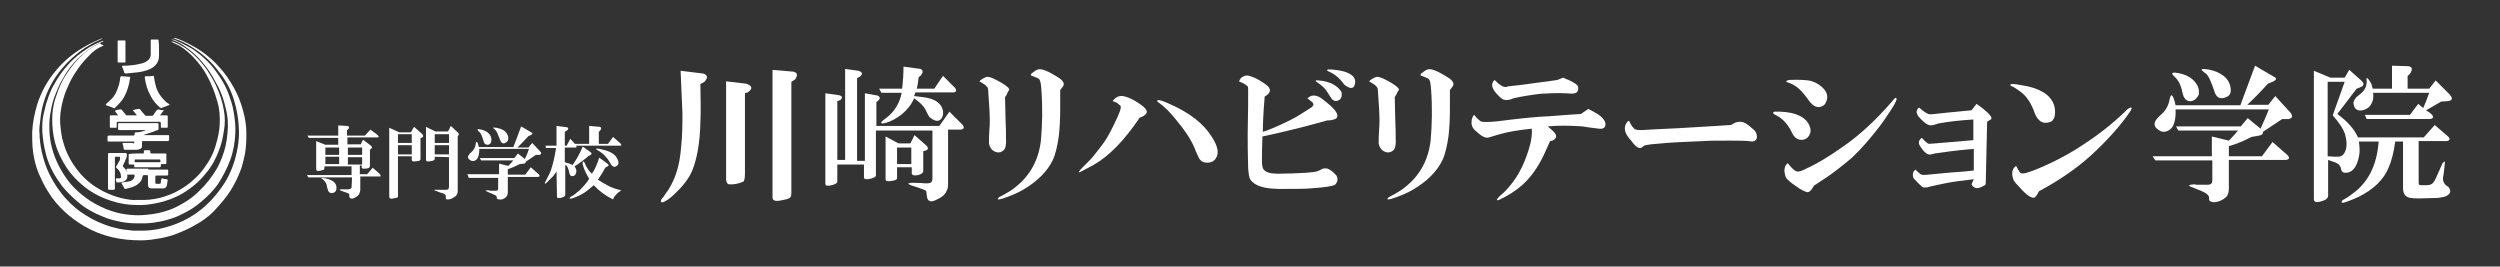
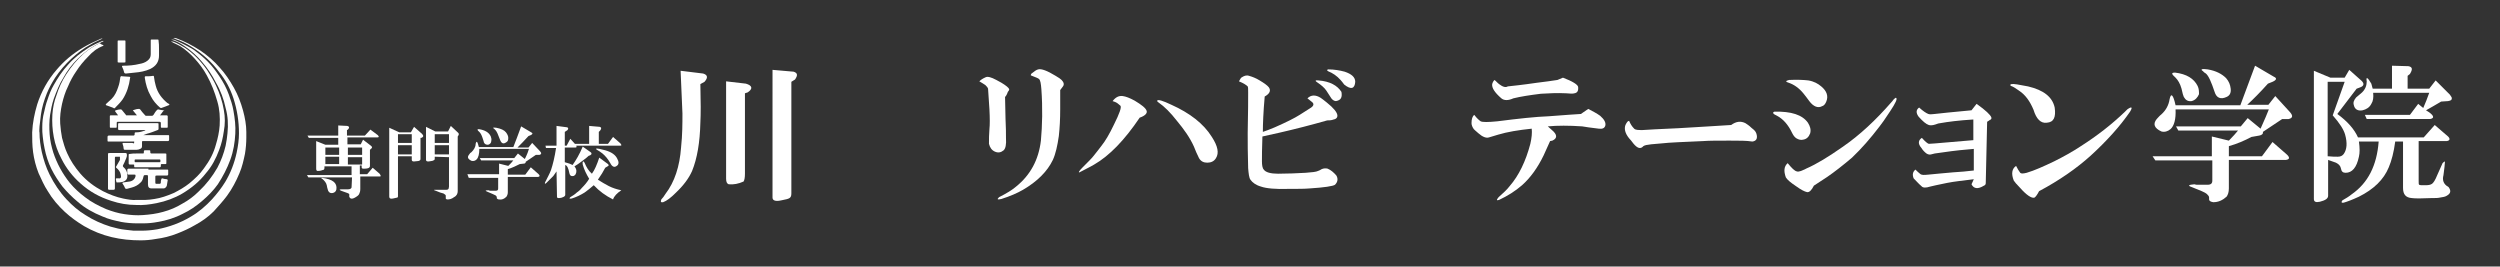
<svg xmlns="http://www.w3.org/2000/svg" version="1.1" id="レイヤー_1" x="0px" y="0px" viewBox="0 0 544 58" style="enable-background:new 0 0 544 58;" xml:space="preserve">
  <rect x="0" y="0" width="544" height="58" fill="#333333" stroke="none" />
  <style type="text/css">
	.st0{fill:#FFFFFF;}
</style>
  <g id="レイヤー_2_00000006697097111357889550000014118860615584324757_">
    <g>
      <path class="st0" d="M76.6,38.6h-9.5l-0.3-0.5h9.7v-1.9h-5.9v0.3c0,0.3-0.1,0.5-0.4,0.5c-0.5,0.2-0.9,0.2-1.1,0.2    c-0.2,0-0.3-0.2-0.3-0.5v-6l2,0.8h2.8v-1.5h-6.4l-0.3-0.5h6.7v-2.2l2,0.1c0.4,0.1,0.5,0.4,0.1,0.8l-0.2,0.1v1.2h3.9l1.2-1.3    l1.6,1.2c0.3,0.3,0.3,0.5-0.1,0.5h-6.5v1.5h2.9l0.5-1l1.7,1.3c0.4,0.3,0.3,0.5-0.1,0.8l-0.1,0.1v3.5c0,0.2-0.1,0.4-0.4,0.5    c-0.3,0.1-0.6,0.1-1,0.1c-0.3,0-0.4-0.1-0.4-0.3v-0.4h-0.4v1.9h1.6l1.2-1.4l1.5,1.3c0.3,0.4,0.3,0.6,0.1,0.6c0,0-0.1,0-0.2,0h-4.1    v2.7c0,0.5-0.1,0.8-0.2,1c-0.1,0.3-0.3,0.5-0.8,0.8c-0.8,0.5-1.2,0.4-1.4-0.1c0-0.1,0-0.3,0-0.5c0-0.1-0.1-0.2-0.4-0.3l-1.4-0.5    c-0.4-0.2-0.4-0.3,0.1-0.3h1.3c0.5,0,0.8-0.1,0.9-0.4L76.6,38.6L76.6,38.6z M70.1,38.7c2.3,0.3,3.3,1.1,3.1,2.5    c-0.1,0.5-0.4,0.7-0.8,0.8c-0.5,0.1-0.8-0.1-1-0.5c0-0.1-0.2-0.5-0.3-1.2c-0.1-0.5-0.5-1-1-1.4C69.8,38.8,69.9,38.7,70.1,38.7z     M70.8,32.1v1.6h3v-1.6H70.8z M70.8,35.7h3v-1.6h-3V35.7z M75.7,33.7h3.1v-1.6h-3.1V33.7z M75.7,34.2v1.6h3.1v-1.6H75.7z" />
      <path class="st0" d="M86.6,34.1v8.6c0,0.2-0.1,0.3-0.2,0.3c-0.1,0-0.4,0.1-0.9,0.2c-0.5,0.1-0.8,0-0.8-0.4v-15l2.2,1h2.5l0.7-1.2    l1.7,1.5c0.4,0.4,0.4,0.7-0.1,0.9L91.5,30v4.6c0,0.2-0.1,0.3-0.3,0.4c-0.1,0-0.4,0.1-0.8,0.1c-0.5,0.1-0.8,0-0.8-0.3v-0.8H86.6z     M86.6,31.1h3v-1.9h-3V31.1z M86.6,33.6h3v-2h-3V33.6z M94.6,34.1v0.5c0,0.2-0.2,0.3-0.5,0.4l-0.6,0.1c-0.5,0.1-0.8,0-0.8-0.3    v-7.2l2,1h2.8l0.6-1.2l1.6,1.5c0.2,0.2,0.2,0.4-0.1,0.8L99.6,30v11.6c0,0.5-0.2,1-0.8,1.3c-0.5,0.4-1,0.5-1.4,0.5    c-0.2,0-0.4-0.1-0.4-0.2c0-0.2,0-0.4,0-0.6c0-0.2-0.2-0.3-0.5-0.5C96.3,42,96,42,95.8,41.9c-0.8-0.3-1.2-0.5-1.3-0.5    c-0.1-0.1,0-0.1,0.1-0.1c0,0,0.1,0,0.3,0c0.5,0,1.3,0,2.2,0c0.3,0,0.4-0.1,0.5-0.2c0-0.1,0.1-0.3,0.1-0.5v-6.4L94.6,34.1    L94.6,34.1z M94.6,31.1h3.1v-1.9h-3.1C94.6,29.2,94.6,31.1,94.6,31.1z M94.6,31.6v2h3.1v-2H94.6z" />
      <path class="st0" d="M101.7,37.9h6.9v-2.3l2,0.5c0.5-0.5,0.8-0.8,1.1-1.2h-7l-0.3-0.5h7.5l0.8-1l1.5,1.2c0.5-1,0.8-1.8,0.9-2.2    h-10.8c0,1.1-0.2,1.9-0.6,2.3c-0.3,0.3-0.7,0.4-1.1,0.3c-0.8-0.4-1-0.8-0.5-1.4c0.1-0.2,0.3-0.4,0.5-0.5c0.5-0.5,0.9-1.1,0.9-1.8    c0.2-0.8,0.4-0.5,0.7,0.7h7.5c0.5-1.3,1.1-2.8,1.7-4.5l2.2,1.3c0.4,0.2,0.3,0.4-0.1,0.6l-0.5,0.2c-0.9,1-1.7,1.8-2.4,2.5h2.4    l0.8-1l1.7,1.8c0.4,0.4,0.3,0.7-0.1,0.8h-0.8l-2.2,1.5c0,0.2-0.1,0.4-0.4,0.4l-0.9,0.1c-0.8,0.4-1.6,0.8-2.6,1.1v1.2h3.8l1.2-1.6    l1.7,1.5c0.3,0.3,0.3,0.5-0.1,0.6h-6.6v3.3c0,0.4-0.1,0.7-0.3,1c-0.5,0.5-1,0.7-1.6,0.6c-0.3,0-0.5-0.2-0.5-0.3v-0.2    c0-0.1-0.1-0.3-0.3-0.4s-0.8-0.4-1.8-0.8c-0.5-0.2-0.4-0.3,0.3-0.3c0.1,0,0.2,0.1,0.3,0.1c0.1,0,0.2,0,0.1,0h1.2    c0.4,0,0.5-0.2,0.5-0.5v-2.3H102L101.7,37.9z M106.2,31.5c-0.4,0-0.7-0.1-0.9-0.5c0-0.1-0.1-0.4-0.3-1c-0.2-0.6-0.4-1-0.7-1.3    c-0.5-0.4-0.5-0.6-0.1-0.6c1.3,0.2,2.2,0.7,2.6,1.6c0.1,0.3,0.2,0.6,0.1,1C106.9,31.1,106.6,31.4,106.2,31.5z M108.8,30.4    c-0.4-1.1-0.7-1.8-1-2.1c-0.1-0.1-0.2-0.2-0.3-0.3c-0.4-0.2-0.2-0.3,0.5-0.2c1,0.2,1.7,0.5,2.1,1c0.3,0.4,0.5,0.8,0.5,1.2    c0,0.5-0.1,0.8-0.5,1C109.5,31.4,109.1,31.2,108.8,30.4z" />
      <path class="st0" d="M121.1,37.3c-0.2,0.3-0.4,0.6-0.7,1c-0.2,0.2-0.6,0.6-1.2,1.2l-0.3,0.3c-0.3,0.3-0.4,0.2-0.3-0.1    c0.5-1,1-1.9,1.3-2.7c0.4-1.2,0.8-2.8,1.1-4.8h-2.2l-0.1-0.5h2.4v-4.3l2.3,0.3c0.3,0.1,0.3,0.3,0.1,0.6l-0.6,0.4v3h0.4l0.8-1.5    l1,1.1h3.1v-3.9l2.3,0.2c0.4,0.1,0.4,0.4,0.1,0.8l-0.3,0.3v2.6h2l1.1-1.5l1.6,1.4c0.3,0.4,0.3,0.5-0.1,0.5h-9.5    c0.1,0.3,0.1,0.4-0.2,0.4h-2.3v3.2c0.8,0.2,1.3,0.4,1.7,0.6c0.7-1,1.5-2.3,2.2-4l1.7,1.2c0.3,0.2,0.3,0.5-0.1,0.7l-0.3,0.1    c-0.3,0.3-0.8,0.7-1.5,1.2c-0.5,0.4-1.1,0.8-1.6,1.1c0.5,0.6,0.5,1.2,0.3,1.6c-0.1,0.3-0.3,0.4-0.5,0.5c-0.5,0.1-0.8-0.1-0.9-0.6    c-0.2-1.1-0.5-1.7-0.9-1.8v6.5c0,0.2-0.2,0.4-0.5,0.5c-0.2,0.1-0.5,0.2-0.8,0.2c-0.3,0-0.5,0-0.5-0.3L121.1,37.3L121.1,37.3z     M130.4,34.3l1.9,1.4c0.2,0.2,0.2,0.4-0.1,0.5l-0.5,0.3c-0.4,0.8-0.9,1.6-1.6,2.6c0.8,0.5,1.6,1,2.4,1.4c0.8,0.4,1.7,0.7,2.7,0.9    c-0.9,0.6-1.6,1.3-1.8,2c-1.6-0.8-3-1.8-4.2-3.1c-0.7,0.6-1.4,1.2-2,1.6c-0.8,0.5-1.8,1-2.8,1.3c-0.5,0.1-0.6,0-0.3-0.3    c0.5-0.3,1-0.6,1.4-1c0.3-0.2,0.7-0.5,1.1-1c0.6-0.6,1.2-1.3,1.6-2c-0.6-1-1.1-2-1.4-3.1c-0.1-0.7,0.1-0.9,0.4-0.4    c0.4,1,0.9,1.8,1.6,2.4C129.4,37,129.9,35.8,130.4,34.3z M132.8,35.5c-0.5-0.9-1.1-1.6-1.7-2.1c-0.4-0.3-0.8-0.6-1.2-0.8    c-0.2-0.1-0.2-0.2-0.1-0.3c0.2,0,0.8,0.1,1.9,0.4c1.4,0.4,2.2,1,2.6,1.8c0.4,0.7,0.4,1.3-0.1,1.6    C133.7,36.5,133.2,36.3,132.8,35.5z" />
    </g>
    <g>
      <path class="st0" d="M152.4,18.3c0.1,3.8,0.1,6.6,0,8.4c-0.1,4.3-0.7,7.8-1.8,10.5c-0.7,1.6-1.9,3.2-3.6,4.8c-1,1-1.9,1.7-2.7,2    c-0.5,0.1-0.6-0.1-0.4-0.6c0.3-0.3,0.6-0.7,0.9-1.2c2-2.6,3.1-6,3.4-10.1c0.3-2.8,0.3-5.3,0.3-7.4l-0.4-9.3L153,16    c1,0.3,1.1,0.9,0.3,1.8L152.4,18.3z M162.1,20.3v17.5c0,0.8-0.1,1.4-0.3,1.7c-1.1,0.5-2.2,0.7-3.2,0.6c-0.4-0.1-0.6-0.5-0.6-1.2    V17.7l4.3,0.5c1.4,0.4,1.6,1.1,0.4,1.9L162.1,20.3z M172.2,17.8v24.3c0,0.5-0.1,0.8-0.4,1c-0.3,0.2-0.8,0.3-1.8,0.5    c-1.3,0.3-1.9,0-1.9-0.6V15.2l4.6,0.4c0.9,0.3,0.9,0.8,0.3,1.7L172.2,17.8z" />
-       <path class="st0" d="M182.2,35.8v3.7c0,0.4-0.6,0.7-1.7,0.9c-0.1,0-0.2,0-0.4,0c-0.3,0-0.5-0.1-0.5-0.4V20.3l2.9,0.4    c0.9,0.2,0.9,0.6,0.3,1.1l-0.6,0.2v12.8h1.7V15l2.9,0.4c0.9,0.3,1,0.7,0.3,1.3l-0.6,0.3v18h1.7V20.3l2.8,0.5    c0.5,0.3,0.6,0.6,0.1,1.1l-0.4,0.3v5.2h13.7l2.2-3.1l2.8,2.8c0.5,0.6,0.4,1-0.3,1.1h-2.8v11.9c0,0.6-0.1,1.1-0.3,1.4    c-0.3,0.8-1,1.4-2.1,1.9c-1.3,0.7-2,0.5-2.2-0.6l-0.1-0.9c0-0.3-0.2-0.5-0.5-0.6s-1.3-0.5-2.9-1c-1-0.4-0.6-0.6,1.4-0.5    c0.3,0,0.9,0,1.7,0.1c0.4,0,0.8,0,1.1-0.1c0.3-0.1,0.5-0.4,0.5-1V28.4h-12.3v9.8c0,0.3-0.6,0.6-1.7,0.8c0.1,0,0,0-0.3,0    c-0.4,0-0.6-0.1-0.6-0.4v-2.8H182.2z M205.2,16.5l2.6,2.6c0.4,0.5,0.3,0.9-0.2,1h-8.4l-0.3,0.8c1.6,0.2,2.7,0.3,3.3,0.5    c1.2,0.3,2.1,0.9,2.6,1.7c0.3,0.5,0.5,1.1,0.4,1.9c-0.4,1.5-1.4,1.7-2.8,0.6c-0.3-0.2-0.6-0.9-1.1-1.9c-0.4-0.7-1.2-1.5-2.4-2.3    c-0.6,1.4-1.5,2.5-2.7,3.5c-1.2,0.9-2.4,1.6-3.7,1.9c-0.7,0.2-0.9,0-0.6-0.4c0.5-0.4,1-0.8,1.4-1.1c1.5-1.3,2.5-3,2.9-5.1h-4.4    l-0.5-0.9h5c0.2-1.7,0.3-3.3,0.3-4.8l3.7,0.5c0.6,0.3,0.6,0.7,0.1,1.4l-0.5,0.4c-0.1,0.9-0.2,1.7-0.4,2.5h3.8L205.2,16.5z     M195.2,36.6v2.2c0,0.3-0.5,0.5-1.4,0.6c-0.8,0.1-1.1,0-1.1-0.4v-9.3l2.8,1.5h2.6l0.9-1.8l2.6,2.3c0.5,0.5,0.4,0.9-0.3,1.1    l-0.4,0.1v4.3c0,0.4-0.4,0.7-1.1,0.9c-0.9,0.2-1.4,0-1.4-0.4v-1.3H195.2z M195.2,32.1v3.6h3.1v-3.6H195.2z" />
      <path class="st0" d="M218.7,21.1l0.1,4.7c0.1,1.9,0.1,3.3,0.1,4.2c0.1,1.5-0.1,2.3-0.5,2.7c-0.6,0.5-1.2,0.6-1.9,0.3    s-1.1-0.9-1.3-1.7c0-1,0-2.1,0.1-3.2c0.1-0.9,0.1-2.4,0-4.3c-0.1-1.6-0.2-3.1-0.3-4.5c-0.1-0.3-0.3-0.5-0.6-0.8    c-0.5-0.3-0.9-0.6-1.3-0.8c0.3-0.3,0.7-0.6,1.4-0.9c0.4-0.2,1.2,0,2.3,0.6l1.1,0.6c1,0.6,1.6,1.1,1.7,1.4c0,0.2-0.1,0.4-0.3,0.6    C219.1,20.6,218.9,20.9,218.7,21.1z M230.7,19.6v4.2c0,2.1-0.1,4-0.3,5.8c-0.3,2.1-0.7,3.9-1.3,5.2c-1.2,2.5-3.4,4.7-6.5,6.5    c-1.2,0.7-2.8,1.4-4.7,2c-0.9,0.2-1,0.1-0.5-0.4c1.6-0.8,2.9-1.6,3.7-2.3c3.1-2.5,4.9-5.8,5.4-10c0.3-3.3,0.4-7.1,0.1-11.2    c-0.1-1.2-0.2-1.9-0.5-2.2c-0.2-0.2-0.8-0.4-1.8-0.8c0-0.2,0.1-0.4,0.3-0.5c0.5-0.4,0.9-0.7,1.3-0.8c0.7-0.2,2,0.3,3.8,1.4    c0.7,0.4,1.1,0.7,1.3,0.9c0.5,0.5,0.6,1,0.3,1.4L230.7,19.6z" />
      <path class="st0" d="M248,25.6c-3.3,4.9-6.6,8.3-9.9,10.2c-1,0.6-2.1,1.1-3.2,1.7c-0.3,0.1-0.1-0.3,0.6-1c1.3-1.3,2.1-2.1,2.4-2.5    c0.7-0.9,1.3-1.6,1.8-2.3c0.8-1,1.7-2.5,2.7-4.6c1.2-2.4,1.7-3.8,1.4-4.1c-0.2-0.2-0.4-0.3-0.6-0.5c-0.4-0.3-0.8-0.4-1.1-0.5    c0.7-0.9,1.4-1.2,2.2-1.1c0.7,0.1,1.5,0.4,2.6,1c1.5,0.9,2.4,1.6,2.6,2.2C249.7,24.6,249.2,25.2,248,25.6z M252.1,22.3    c-0.3-0.2-0.3-0.3-0.3-0.4c0.2-0.3,1.2,0,3.1,0.9c4,1.8,7,4.1,8.8,7c1.3,2,1.6,3.5,0.9,4.6c-0.4,0.7-1.1,1-1.9,1s-1.4-0.3-1.8-1    c-0.4-0.8-0.8-1.7-1.1-2.5c-0.9-2-2.2-3.8-3.7-5.6C254.7,24.5,253.4,23.2,252.1,22.3z" />
      <path class="st0" d="M274.7,29.7c-0.1,2.6-0.1,4.4-0.1,5.4c0,0.8,0.1,1.5,0.4,1.8c0.4,0.6,1.5,0.9,3.1,0.9c2.1,0,4.1-0.1,6-0.2    c1.4-0.1,2.3-0.2,2.7-0.4c0.3-0.1,0.5-0.2,0.8-0.4c0.5-0.2,0.9-0.2,1.3-0.1c0.7,0.3,1.3,0.8,1.9,1.5c0.4,0.7,0.3,1.4-0.3,2    c-0.4,0.3-2.3,0.6-5.5,0.8c-1.1,0.1-2.6,0.1-4.5,0.1c-2.9,0.1-5-0.1-6.1-0.5c-1.1-0.3-1.9-0.9-2.3-1.5c-0.3-0.4-0.4-1.3-0.5-2.5    c-0.1-3.1-0.1-5.6-0.1-7.7c0.1-4.5,0.1-7.4,0.1-8.7c0-0.8,0-1.2-0.1-1.4c-0.3-0.3-0.9-0.7-1.9-1.1c0.2-0.3,0.3-0.6,0.5-0.8    c0.6-0.4,1.1-0.6,1.7-0.4c0.7,0.2,1.5,0.5,2.3,1c1,0.6,1.7,1.1,2,1.5c0.5,0.7,0.2,1.4-0.9,2c-0.3,3.4-0.4,6-0.4,7.7    c0.6-0.2,1.4-0.5,2.6-1c2.5-1.1,4.3-2,5.4-2.7l2.2-1.4c0.9-0.5,1-1,0.5-1.4l-1-0.8c0.8-0.8,1.8-0.8,2.9-0.1c0.3,0.2,0.8,0.6,1.3,1    c1.5,1.2,2.2,2.1,2.3,2.7c0.1,0.5-0.2,0.9-0.8,1c-0.5,0.2-1,0.2-1.4,0.2c-3.5,1-7,1.9-10.5,2.7L274.7,29.7z M290.7,22    c-0.3,0-0.7-0.2-1-0.6c-0.3-0.4-0.6-1-1.1-1.7c-0.4-0.6-1.1-1.2-2-1.8c-0.5-0.3-0.4-0.5,0.3-0.4c2.5,0.2,4.1,1.1,5,2.5    C292.1,21.2,291.8,21.8,290.7,22z M289,15.1c1.3,0,2.5,0.2,3.6,0.5c1.5,0.5,2.3,1.2,2.3,2.2c-0.1,1.5-0.9,1.8-2.4,0.6    c-0.3-0.4-0.6-0.8-0.8-1c-0.8-0.9-1.7-1.5-2.7-1.9C288.7,15.3,288.7,15.2,289,15.1z" />
-       <path class="st0" d="M303.5,21.1l0.1,4.7c0.1,1.9,0.1,3.3,0.1,4.2c0.1,1.5-0.1,2.3-0.5,2.7c-0.6,0.5-1.2,0.6-1.9,0.3    s-1.1-0.9-1.3-1.7c0-1,0-2.1,0.1-3.2c0.1-0.9,0.1-2.4,0-4.3c-0.1-1.6-0.2-3.1-0.3-4.5c-0.1-0.3-0.3-0.5-0.6-0.8    c-0.5-0.3-0.9-0.6-1.3-0.8c0.3-0.3,0.7-0.6,1.4-0.9c0.4-0.2,1.2,0,2.3,0.6l1.1,0.6c1,0.6,1.6,1.1,1.7,1.4c0,0.2-0.1,0.4-0.3,0.6    C303.9,20.6,303.6,20.9,303.5,21.1z M315.5,19.6v4.2c0,2.1-0.1,4-0.3,5.8c-0.3,2.1-0.7,3.9-1.3,5.2c-1.2,2.5-3.4,4.7-6.5,6.5    c-1.2,0.7-2.8,1.4-4.7,2c-0.9,0.2-1,0.1-0.5-0.4c1.6-0.8,2.9-1.6,3.7-2.3c3.1-2.5,4.9-5.8,5.4-10c0.3-3.3,0.4-7.1,0.1-11.2    c-0.1-1.2-0.2-1.9-0.5-2.2c-0.2-0.2-0.8-0.4-1.8-0.8c0-0.2,0.1-0.4,0.3-0.5c0.5-0.4,0.9-0.7,1.3-0.8c0.7-0.2,2,0.3,3.8,1.4    c0.7,0.4,1.1,0.7,1.3,0.9c0.5,0.5,0.6,1,0.3,1.4L315.5,19.6z" />
      <path class="st0" d="M345.6,23.7c1,0.5,1.9,1,2.6,1.5c0.9,0.8,1.3,1.5,1.1,2.2c-0.2,0.5-0.6,0.7-1.4,0.6c-1.8-0.2-3-0.4-3.6-0.5    c-2.9-0.2-5.4-0.2-7.5,0l0.9,0.8c1.2,1,1.2,1.8,0.1,2.3l-0.5,0.1l-1.4,3.1c-1.3,2.7-2.9,4.9-4.7,6.5c-1.5,1.3-3.1,2.3-5,3.2    c-0.6,0.2-0.6,0-0.1-0.6c0.9-0.8,1.8-1.6,2.4-2.4c2-2.3,3.5-5.4,4.5-9.2c0.3-1.3,0.4-2.4,0.3-3.3c-2.9,0.3-5.3,0.7-7.3,1.3l-2,0.6    c-0.6,0.2-1.4-0.1-2.3-0.9c-0.6-0.5-0.9-0.8-1-0.9c-0.3-0.4-0.5-0.9-0.5-1.3c0-0.9,0.2-1.5,0.6-1.8c0.6,0.8,1.1,1.2,1.4,1.4    c0.4,0.2,1.6,0.2,3.6,0c4.7-0.6,8.4-1,11.2-1.1c3.5-0.3,5.8-0.4,7-0.5L345.6,23.7z M340.1,16.9c2.1,0.8,3.2,1.5,3.3,2    c0.1,0.9-0.2,1.3-0.8,1.4c-0.3,0.1-0.9,0.1-1.8,0c-2-0.1-3.8,0-5.5,0.1c-2.4,0.3-4.4,0.6-6,1c-1.1,0.5-2,0.5-2.6,0    c-1.5-1.3-2.1-2.3-2-3.1c0.1-0.4,0.3-0.7,0.5-0.9c0.3,0.2,0.6,0.6,1,0.9c0.8,0.6,1.4,0.8,1.9,0.5c0.9-0.1,3-0.3,6.4-0.8    c1.7-0.2,3.1-0.4,4.4-0.6L340.1,16.9z" />
      <path class="st0" d="M376.7,27.2c1.1-0.8,2.1-0.9,3.1-0.4c0.3,0.2,0.8,0.5,1.3,1c0.2,0.2,0.4,0.3,0.6,0.5c0.3,0.3,0.4,0.5,0.5,0.8    c0.3,1,0,1.6-0.9,1.7c-1.2-0.2-2.8-0.2-4.9-0.2c-2.6,0-4.5,0-5.8,0.1c-4.4,0.2-7.3,0.3-9,0.5l-2.3,0.2c-0.9,0.1-1.4,0.2-1.7,0.4    c-0.6,0.7-1.3,0.5-2.2-0.6c-0.3-0.4-0.6-0.8-0.9-1.1c-0.9-1.1-1.1-2.1-0.8-2.9c0.3-0.6,0.5-0.9,0.8-0.9c0.3,0.7,0.6,1.2,1.1,1.7    c0.3,0.3,0.9,0.3,1.8,0.3c1.1-0.1,3.7-0.2,7.8-0.4C370,27.6,373.8,27.4,376.7,27.2z" />
      <path class="st0" d="M392.3,30.4c-0.4,0.1-0.9,0-1.4-0.3c-0.3-0.2-0.6-0.5-0.9-1.1c-0.9-1.9-2-3.1-3.3-3.8    c-0.9-0.4-1.1-0.7-0.6-0.9c3.7-0.1,6.1,0.7,7.3,2.4c0.5,0.8,0.7,1.5,0.5,2.3C393.6,29.8,393.1,30.3,392.3,30.4z M389,35.5    c0.9,1.1,1.5,1.7,2,1.8c0.3,0.1,0.5,0,0.9-0.1c0.4-0.2,0.8-0.3,1.1-0.5c2.3-1,4.9-2.6,7.9-4.7c3.8-2.6,7.3-5.9,10.7-9.8    c0.1-0.1,0.2-0.2,0.4-0.5c0.3-0.3,0.5-0.5,0.6-0.4c0.3,0.2-0.1,1.1-1.3,2.9c-1.1,1.7-1.9,2.8-2.3,3.3c-1.9,2.5-3.9,4.8-6,6.8    c-2,1.7-3.8,3.1-5.4,4.2l-2.9,1.9c-0.5,1-1,1.5-1.5,1.4c-0.5-0.1-1.3-0.5-2.4-1.3c-1.2-0.8-1.9-1.4-2.2-1.9    C388.1,37.2,388.2,36.2,389,35.5z M389.3,17.4c1.9-0.1,3.3,0,4.2,0.1c1.2,0.2,2.1,0.7,2.8,1.3c1.2,1,1.6,2.1,1.1,3.3    c-0.2,0.5-0.5,0.9-0.9,1c-0.9,0.5-1.9,0.1-2.8-1.1c-0.5-0.7-0.9-1.2-1.3-1.7c-0.9-1.1-2-1.9-3.2-2.3    C388.5,17.8,388.5,17.6,389.3,17.4z" />
      <path class="st0" d="M429.5,39c-2.4,0.3-4.3,0.5-5.8,0.8c-2,0.4-3.3,0.7-3.7,0.8c-0.9,0.3-1.6,0.3-1.9-0.1    c-0.6-0.5-1.1-1.1-1.7-1.7c-0.3-0.8-0.2-1.4,0.4-1.9c0.3,0.3,0.7,0.7,1.1,1c0.3,0.2,0.8,0.2,1.7,0.1c1.7-0.2,3.5-0.3,5.4-0.5    c1.5-0.1,3-0.2,4.5-0.4v-4.7c-2.5,0.2-4.1,0.4-4.9,0.5l-3.6,0.5l-0.8,0.2c-0.3,0.1-0.7,0-1-0.2c-0.4-0.3-0.8-0.7-1.1-1.2    c-0.8-0.9-0.7-1.7,0.1-2.2c0.7,0.8,1.2,1.2,1.5,1.3c0.1,0,1.8-0.1,5-0.4l4.7-0.4V26c-3.2,0.2-5.5,0.5-7.2,0.8    c-0.2,0-0.6,0.1-1.1,0.3c-0.6,0.2-1.1,0.2-1.4,0.1c-0.6-0.2-1.3-0.8-2.2-1.8c-0.6-0.8-0.6-1.5,0.1-2c0.9,0.8,1.5,1.2,2,1.4    c0.3,0.1,0.7,0.1,1.4,0c0.8-0.1,1.7-0.2,2.8-0.3l5.2-0.5l1.1-1.4c2,1.4,3,2.4,3.2,2.9c0.1,0.3,0,0.5-0.3,0.6    c-0.1,0.1-0.3,0.2-0.6,0.4l-0.3,13.3c0,0.3-0.1,0.5-0.4,0.6c-1.3,0.8-2.2,0.7-2.7-0.3L429.5,39z" />
      <path class="st0" d="M445.4,26.7c-1.3,0.2-2.3-0.8-2.9-2.8c-0.8-1.9-1.8-3.3-3.2-4.2c-0.6-0.4-1.1-0.8-1.7-1    c-0.3-0.2-0.2-0.3,0.1-0.4c0.4-0.1,1.6,0.1,3.6,0.5c3.4,0.8,5.3,2.3,5.8,4.6C447.4,25.5,446.9,26.6,445.4,26.7z M438.7,36.1    c0.3,0.6,0.6,1.1,0.9,1.5c0.2,0.2,0.6,0.2,1.4,0c1.7-0.5,3.7-1.4,6-2.5c2-1,4-2.1,5.8-3.3c3.6-2.3,6.8-4.8,9.6-7.5    c0.1-0.1,0.3-0.3,0.5-0.5c1-0.7,1.2-0.5,0.6,0.5c-2.2,3.2-5.1,6.4-8.6,9.6c-3,2.7-6.7,5.3-11.2,7.7c-0.4,0.8-0.8,1.3-1,1.4    c-0.6,0.2-1.7-0.5-3.2-2.2c-0.7-0.7-1.1-1.2-1.3-1.5C437.6,37.8,437.8,36.7,438.7,36.1z" />
      <path class="st0" d="M468.4,34h12.9v-4.3l3.7,0.9c0.9-0.9,1.5-1.6,2-2.2H474l-0.5-0.9h14.1l1.5-1.8l2.8,2.3c0.9-2,1.5-3.4,1.8-4.2    h-20.3c0.1,2.1-0.3,3.6-1.1,4.3c-0.6,0.5-1.3,0.7-2,0.5c-1.5-0.7-1.9-1.6-1-2.7c0.3-0.3,0.6-0.7,1-1c1-0.9,1.6-2,1.8-3.3    c0.3-1.5,0.8-1,1.3,1.3h14.1c0.9-2.5,2-5.3,3.2-8.6l4.1,2.4c0.7,0.3,0.6,0.7-0.3,1.1l-1,0.4c-1.7,1.9-3.2,3.4-4.5,4.6h4.6l1.5-1.9    l3.2,3.5c0.7,0.8,0.6,1.3-0.3,1.5h-1.4l-4.2,2.8c0.1,0.4-0.2,0.7-0.8,0.8l-1.7,0.3c-1.5,0.8-3.1,1.5-4.9,2V34h7.2l2.3-3.1l3.2,2.8    c0.6,0.6,0.5,1-0.3,1.1h-12.4V41c0,0.8-0.2,1.4-0.5,1.8c-0.9,0.8-1.8,1.2-2.9,1.2c-0.6-0.1-0.9-0.3-0.9-0.6V43    c0-0.3-0.2-0.5-0.5-0.8c-0.3-0.3-1.5-0.8-3.3-1.5c-0.9-0.3-0.7-0.5,0.6-0.6c0.3,0.1,0.5,0.1,0.6,0.1c0.3,0,0.3,0,0.1,0h2.2    c0.7,0,1-0.3,1-0.9v-4.4h-12.4L468.4,34z M476.9,22c-0.8,0.1-1.3-0.2-1.7-0.9c-0.1-0.2-0.3-0.8-0.5-1.8c-0.3-1.1-0.8-1.9-1.3-2.4    c-0.9-0.8-1-1.1-0.1-1.1c2.5,0.3,4.1,1.3,4.9,2.9c0.3,0.6,0.3,1.2,0.3,1.8C478.2,21.2,477.7,21.8,476.9,22z M481.9,20    c-0.7-2.1-1.3-3.5-1.9-4c-0.3-0.2-0.5-0.3-0.6-0.5c-0.7-0.4-0.3-0.6,1-0.4c1.8,0.3,3.1,1,4,1.9c0.6,0.7,0.9,1.4,1,2.3    s-0.2,1.5-0.9,1.8C483.2,21.7,482.3,21.3,481.9,20z" />
      <path class="st0" d="M513.3,30.8c0.2,1.4,0.2,2.5,0,3.3c-0.5,2.4-1.5,3.5-2.9,3.5c-0.6,0-0.9-0.3-1-0.9c-0.1-0.6-0.5-1-1.1-1.3    l-1.7-0.6v7.8c0,0.6-0.6,1-1.8,1.3c-0.9,0.2-1.3,0-1.3-0.6V15.4l3.6,1.5h3.1l1-1.7l2.7,2.4c0.6,0.6,0.5,1.1-0.3,1.4l-0.8,0.3    l-4.2,5.5c2.2,1.6,3.7,3.3,4.5,5.1h14.3l2.4-2.7l2.9,2.5c0.5,0.5,0.4,0.9-0.3,1h-6.1v8.7c0,0.4,0,0.7,0.1,0.8    c0.2,0.1,0.4,0.1,0.6,0.1c0.2,0,0.5,0,0.9,0c0.6,0,1-0.1,1.3-0.3c0.3-0.2,0.7-0.8,1.1-1.8c0.5-1.1,0.9-2,1.2-2.7    c0.4-0.4,0.6-0.5,0.5-0.1c0,0.3-0.1,1.2-0.3,2.7c-0.3,1.1,0,2,1.1,2.6c0.6,0.8,0.5,1.4-0.4,1.9c-0.3,0.2-0.8,0.3-1.5,0.4    c-0.4,0.1-1,0.1-1.8,0.1c-2.1,0.1-3.6,0.1-4.3,0c-1.3-0.1-1.9-0.8-1.9-2.2V30.8h-1.7c-0.3,2.3-0.8,4.2-1.4,5.6    c-1.1,2.7-3.3,4.8-6.5,6.4c-1.5,0.7-2.6,1.1-3.3,1.3c-0.5,0.1-0.6-0.1-0.3-0.5c0.7-0.4,1.4-0.8,2-1.3c3.6-2.5,5.5-6.3,5.9-11.5    H513.3z M506.5,17.8V34c0.9,0.1,1.7,0.1,2.2,0.1c0.6,0,1-0.2,1.3-0.6c0.7-1,0.8-2.4,0.3-4.2c-0.3-1.1-1.2-2.5-2.7-4.2l2.6-7.3    L506.5,17.8L506.5,17.8z M516.4,20.2c0.1,1,0,1.8-0.4,2.4c-0.4,0.8-1.1,1.2-1.9,1.4c-1,0.2-1.7-0.2-1.9-1.1    c-0.2-0.6,0-1.1,0.5-1.7c0.4-0.3,0.8-0.7,1.3-1.1c0.7-0.7,1-1.5,1-2.4c-0.2-1.1,0.2-0.9,1,0.5c0.1,0.3,0.2,0.7,0.3,1.1h4.2v-5    l3.6,0.1c0.9,0.2,0.9,0.7,0.3,1.7l-0.5,0.4v2.8h4.7l1.4-1.8l3.1,3.1c0.3,0.4,0.5,0.7,0.4,0.9c0,0.3-0.3,0.4-0.8,0.5l-1.5,0.1    c-1.5,0.9-2.6,1.5-3.3,1.9c1.7,1,2,1.7,0.9,1.9h-13.8l-0.4-0.9h9.8l1.8-2.4l1.1,0.9c0.5-1.1,0.9-2.2,1.3-3.3L516.4,20.2    L516.4,20.2z" />
    </g>
  </g>
  <path class="st0" d="M37.7,8.3c0.3-0.1,0.4,0,0.6,0c1.9,0.7,3.6,1.6,5.3,2.7c1.6,1.1,3,2.3,4.2,3.7c1.2,1.3,2.2,2.8,3.1,4.4  c0.9,1.6,1.5,3.2,2,5c0.4,1.5,0.7,3.1,0.7,4.6c0,0.4,0,0.8,0,1.2c0,1.2-0.1,2.4-0.3,3.6c-0.3,1.4-0.6,2.8-1.2,4.2  c-0.7,1.7-1.6,3.4-2.7,4.9c-0.9,1.2-1.9,2.3-2.9,3.4c-1.2,1.2-2.6,2.2-4.1,3c-1.2,0.7-2.5,1.3-3.8,1.8c-1.5,0.6-3.1,1-4.7,1.2  c-1.1,0.2-2.2,0.3-3.3,0.3c-2.1,0-4.2-0.2-6.3-0.7c-2.1-0.5-4.1-1.3-6-2.4c-1.5-0.9-2.9-1.9-4.2-3.1c-1.4-1.3-2.7-2.8-3.7-4.5  c-0.8-1.2-1.4-2.6-2-3.9c-0.6-1.5-1-3.1-1.2-4.6C7,31.6,7,30.2,7,28.8c0.1-2.1,0.5-4.1,1.1-6.1c0.9-2.8,2.3-5.3,4.2-7.5  c1.6-1.9,3.5-3.5,5.7-4.8c1.3-0.8,2.7-1.4,4-2c0.1,0,0.1,0,0.2-0.1c0,0,0,0,0.1,0c-0.1,0.1-0.2,0.1-0.2,0.2  c-0.8,0.4-1.6,0.7-2.4,1.2c-1.5,0.8-2.9,1.9-4.2,3.1c-1.3,1.2-2.5,2.6-3.5,4.1c-0.7,1.1-1.3,2.2-1.8,3.4c-0.6,1.5-1.1,3.1-1.3,4.7  c-0.1,0.8-0.2,1.7-0.3,2.5c0,0.5-0.1,1,0,1.4c0,1.4,0.2,2.8,0.5,4.2c0.4,1.7,0.9,3.3,1.7,4.9c1,2,2.2,3.8,3.7,5.4  c1.2,1.3,2.6,2.5,4.1,3.4c1.7,1.1,3.5,1.9,5.4,2.5c1.1,0.3,2.2,0.6,3.3,0.7c0.6,0.1,1.2,0.1,1.8,0.2c0.5,0,1.1,0,1.6,0  c1.2,0,2.3-0.1,3.5-0.3c2.6-0.5,5.1-1.4,7.4-2.8c1.7-1,3.2-2.3,4.5-3.7c1.1-1.2,2.1-2.5,2.9-3.8c1.2-2,2-4.1,2.5-6.4  c0.3-1.4,0.5-2.8,0.5-4.2c0-2.6-0.4-5.1-1.2-7.6c-0.7-2.1-1.7-4-3.1-5.7c-1.6-2.2-3.6-4-6-5.5c-1.1-0.7-2.3-1.3-3.5-1.7  C38.1,8.4,37.9,8.4,37.7,8.3" />
  <path class="st0" d="M37.5,8.6c0.2,0,0.4,0.1,0.5,0.1c1.4,0.6,2.8,1.3,4.1,2.1c1.1,0.8,2.1,1.6,3.1,2.6c1,1,1.8,2.1,2.6,3.3  c0.8,1.2,1.5,2.5,2,3.9c0.4,1.1,0.8,2.3,1,3.5c0.3,1.7,0.5,3.3,0.4,5c-0.1,1.9-0.4,3.8-1.1,5.7c-0.7,1.9-1.6,3.6-2.7,5.3  c-1,1.4-2.2,2.6-3.5,3.7c-1.3,1.1-2.6,2-4.1,2.7c-1.7,0.9-3.6,1.5-5.5,1.8c-1,0.2-2.1,0.3-3.1,0.3c-0.5,0-0.9,0-1.4,0  c-1.1,0-2.3-0.1-3.4-0.3c-1.4-0.3-2.8-0.6-4.1-1.2c-2-0.8-3.8-1.8-5.4-3.2c-1.2-1-2.3-2.1-3.3-3.3c-0.9-1.2-1.7-2.4-2.4-3.8  c-0.7-1.4-1.2-3-1.5-4.5c-0.2-0.9-0.3-1.7-0.4-2.6c-0.1-0.7-0.1-1.3-0.1-2c0-1.1,0.1-2.2,0.4-3.3c0.2-0.9,0.4-1.8,0.7-2.6  c0.4-1.2,0.8-2.3,1.4-3.3c0.9-1.6,1.9-3.1,3.1-4.4c1.3-1.5,2.9-2.7,4.6-3.8c0.9-0.5,1.9-1,2.9-1.4c0.1,0,0.2,0,0.2,0c0,0,0,0,0,0.1  c-0.3,0.1-0.5,0.2-0.8,0.4c-1.2,0.5-2.2,1.2-3.2,2c-0.6,0.5-1.1,0.9-1.6,1.4c-1.2,1.2-2.3,2.6-3.1,4.1c-0.9,1.4-1.5,3-2.1,4.6  c-0.4,1.2-0.6,2.3-0.8,3.5c-0.2,1.4-0.2,2.8-0.1,4.2c0.1,1.4,0.4,2.7,0.8,4c0.8,2.4,2,4.6,3.6,6.6c1,1.2,2.1,2.2,3.3,3.1  c1.4,1.1,3,1.9,4.6,2.6c1.3,0.5,2.6,0.9,4,1.1c1.3,0.2,2.7,0.3,4,0.2c1.5-0.1,3-0.3,4.4-0.7c1.5-0.4,2.9-1,4.2-1.8  c1.3-0.7,2.5-1.6,3.6-2.7c1.6-1.5,2.9-3.2,4-5.1c0.8-1.5,1.4-3.1,1.8-4.8c0.2-0.9,0.3-1.8,0.4-2.7c0.2-1.9,0.1-3.7-0.4-5.5  c-0.4-1.9-1.1-3.8-2.1-5.5c-0.8-1.6-1.8-3.1-3-4.5c-1.1-1.3-2.4-2.5-3.9-3.5c-0.9-0.6-1.8-1.1-2.9-1.4C37.5,8.8,37.5,8.7,37.5,8.6  C37.5,8.7,37.5,8.7,37.5,8.6" />
  <path class="st0" d="M22.6,9.8c-0.1,0.1-0.2,0.1-0.2,0.2c-1.3,0.5-2.3,1.3-3.2,2.3c-1,1-1.9,2.1-2.6,3.2c-0.7,1-1.3,2.1-1.8,3.3  c-0.6,1.2-1,2.5-1.3,3.8c-0.3,1.4-0.5,2.8-0.4,4.3c0.1,1.1,0.2,2.1,0.4,3.1c0.3,1.1,0.6,2.2,1.1,3.3c0.7,1.6,1.7,3.1,2.9,4.5  c1.4,1.6,3,2.8,4.9,3.8c1.4,0.7,2.9,1.3,4.4,1.6c1,0.2,2,0.4,3,0.3c0.6,0,1.3,0,1.9,0c0.6,0,1.2-0.1,1.9-0.2  c1.4-0.2,2.8-0.7,4.2-1.3c1.2-0.6,2.4-1.3,3.4-2.1c1.2-1,2.3-2,3.2-3.3c1.2-1.6,2.1-3.3,2.6-5.2c0.4-1.3,0.7-2.7,0.8-4.1  c0.1-1.8,0-3.5-0.5-5.2C46.7,20,46,18.2,45,16.4c-0.7-1.3-1.6-2.5-2.6-3.6c-0.9-1-1.9-1.9-3.1-2.7c-0.5-0.3-1-0.5-1.6-0.8  c-0.1-0.1-0.2-0.1-0.4-0.2c0,0,0-0.1,0-0.1c0.2,0,0.3,0.1,0.5,0.1c0.8,0.3,1.6,0.8,2.3,1.2c2,1.3,3.6,3,5,5c0.7,1.1,1.4,2.2,1.9,3.3  c0.8,1.7,1.4,3.5,1.7,5.3c0.3,1.6,0.3,3.1,0,4.7c-0.2,1.4-0.5,2.7-1,4c-0.7,1.9-1.6,3.6-2.9,5.1c-1.4,1.8-3.1,3.2-5.1,4.4  c-1.7,1-3.6,1.7-5.6,2.1c-1.5,0.3-3,0.5-4.5,0.4c-1.8,0-3.6-0.3-5.4-0.9c-2.5-0.8-4.7-2-6.7-3.8c-1.7-1.5-3.1-3.3-4.1-5.3  c-0.8-1.5-1.4-3.1-1.7-4.8c-0.3-1.6-0.4-3.2-0.3-4.9c0.1-1.5,0.4-2.9,0.9-4.2c0.5-1.6,1.2-3.1,2.1-4.5c1.1-1.7,2.4-3.3,3.9-4.6  c1-0.9,2.2-1.6,3.4-2.2C22.2,9.8,22.4,9.8,22.6,9.8C22.6,9.7,22.6,9.7,22.6,9.8" />
  <path class="st0" d="M29.2,30.8c-0.1,0-0.2,0-0.3,0c-1.7,0-3.5,0-5.2,0c-0.3,0-0.3,0-0.3-0.3c0-0.2,0-0.4,0-0.7  c0-0.2,0.1-0.3,0.3-0.3c1.1,0,2.3,0,3.4,0c0.6,0,1.3,0,1.9,0c0.2,0,0.3-0.1,0.3-0.3c0-0.4,0-0.4,0.4-0.4c0.7,0,1.3-0.2,1.9-0.4  c0,0,0,0,0-0.1h-1.2c-1.5,0-2.9,0-4.4,0c-0.2,0-0.3,0-0.3-0.3c0-0.3,0-0.7,0-1c0-0.2,0.1-0.2,0.2-0.2c0.4,0,0.9,0,1.3,0H34  c0.1,0,0.1,0,0.2,0c0.3,0,0.3,0,0.3,0.3c0,0.3,0,0.6,0,0.9c0,0.2-0.1,0.3-0.2,0.3c-0.8,0.3-1.5,0.6-2.3,0.8  c-0.3,0.1-0.5,0.2-0.8,0.3h0.6c1.6,0,3.1,0,4.7,0c0.3,0,0.3,0,0.3,0.3c0,0.2,0,0.4,0,0.7c0,0.2-0.1,0.3-0.3,0.3c-0.9,0-1.7,0-2.6,0  c-0.9,0-1.8,0-2.7,0c-0.3,0-0.3,0-0.3,0.3c0,0.3,0,0.5,0,0.8c0,0.3-0.1,0.5-0.4,0.6c-0.2,0.1-0.5,0.2-0.8,0.2c-0.8,0-1.7,0-2.5,0  c-0.2,0-0.3-0.1-0.3-0.3c0-0.3-0.1-0.6-0.2-0.9c-0.1-0.3,0-0.3,0.2-0.3c0.6,0,1.1,0,1.7,0c0.1,0,0.2,0,0.2,0  C29.2,31.3,29.2,31.2,29.2,30.8" />
  <path class="st0" d="M35.6,24.1c-0.3,0.3-0.5,0.7-0.8,1c0.3,0,0.5,0,0.8,0c0.2,0,0.5,0,0.7,0c0.1,0,0.2,0.1,0.2,0.2  c0,0.8,0,1.5,0,2.3c0,0.2-0.1,0.2-0.2,0.2c-0.4,0-0.7,0-1.1,0c-0.2,0-0.2-0.1-0.2-0.2c0-0.3,0-0.6,0-0.8c0-0.2-0.1-0.3-0.3-0.3  c-0.9,0-1.7,0-2.6,0c-2.1,0-4.2,0-6.3,0c-0.4,0-0.4,0-0.4,0.4c0,0.2,0,0.4,0,0.7c0,0.1,0,0.2-0.2,0.2c-0.4,0-0.7,0-1.1,0  c-0.2,0-0.2-0.1-0.2-0.2c0-0.8,0-1.5,0-2.3c0-0.2,0.1-0.2,0.2-0.2c0.4,0,0.8,0,1.2,0c0.1,0,0.2,0,0.4,0c-0.2-0.3-0.4-0.5-0.6-0.8  c-0.1-0.2-0.1-0.2,0.1-0.3c0.3-0.1,0.7-0.2,1-0.2c0.1,0,0.2,0,0.3,0.1c0.3,0.4,0.6,0.7,0.9,1.1c0,0.1,0.1,0.1,0.2,0.1  c0.7,0,1.4,0,2.2,0c-0.3-0.4-0.6-0.7-0.9-1.1c0.1,0,0.2-0.1,0.3-0.1c0.3-0.1,0.6-0.2,1-0.2c0.1,0,0.2,0,0.3,0.1  c0.3,0.4,0.6,0.8,1,1.2c0.1,0.1,0.1,0.1,0.2,0.2c0.5,0,0.9,0,1.4,0c0.1,0,0.2-0.1,0.3-0.2c0.2-0.3,0.4-0.7,0.7-1  c0.1-0.1,0.2-0.2,0.3-0.2c0.5,0.1,0.9,0.2,1.4,0.2C35.5,24.1,35.5,24.1,35.6,24.1" />
-   <path class="st0" d="M32.3,36.9h4c0.3,0,0.3,0,0.3,0.3c0,0.2,0,0.4,0,0.7c0,0.2-0.1,0.3-0.3,0.3c-0.7,0-1.4,0-2.1,0  c-0.4,0-0.4,0-0.4,0.4c0,0.4,0,0.7,0,1.1c0,0.3,0.1,0.3,0.3,0.3c0.2,0,0.4,0,0.6,0c0.2,0,0.3-0.1,0.3-0.3c0-0.2,0-0.4,0.1-0.7  c0-0.1,0.1-0.2,0.2-0.2c0.3,0.1,0.7,0.2,1,0.2c0.1,0,0.2,0.1,0.2,0.2c-0.1,0.4-0.1,0.8-0.2,1.2c-0.1,0.3-0.3,0.5-0.6,0.6  c-0.1,0-0.1,0-0.2,0c-0.8,0-1.6,0-2.5,0c-0.6,0-0.8-0.3-0.8-0.9c0-0.5,0-1.1,0-1.6c0-0.4,0-0.4-0.4-0.4h-0.2c-0.5,0-0.5,0-0.6,0.4  c-0.1,0.5-0.3,1-0.7,1.3c-0.5,0.5-1.1,0.8-1.8,1c-0.4,0.1-0.7,0.2-1.1,0.3c-0.2,0-0.3,0-0.4-0.2c-0.1-0.3-0.3-0.6-0.5-0.9  c-0.1-0.2-0.1-0.2,0.1-0.3c0.5-0.1,0.9-0.1,1.4-0.2c0.7-0.1,1.2-0.6,1.3-1.2c0-0.2,0-0.3-0.2-0.3c-0.4,0-0.9,0-1.3,0  c-0.2,0-0.3-0.1-0.3-0.3c0-0.2,0-0.5,0-0.7c0-0.2,0.1-0.3,0.3-0.3c0.9,0,1.9,0,2.8,0H32.3z" />
+   <path class="st0" d="M32.3,36.9h4c0.3,0,0.3,0,0.3,0.3c0,0.2,0,0.4,0,0.7c0,0.2-0.1,0.3-0.3,0.3c-0.7,0-1.4,0-2.1,0  c-0.4,0-0.4,0-0.4,0.4c0,0.4,0,0.7,0,1.1c0,0.3,0.1,0.3,0.3,0.3c0.2,0,0.4,0,0.6,0c0.2,0,0.3-0.1,0.3-0.3c0-0.2,0-0.4,0.1-0.7  c0-0.1,0.1-0.2,0.2-0.2c0.3,0.1,0.7,0.2,1,0.2c0.1,0,0.2,0.1,0.2,0.2c-0.1,0.4-0.1,0.8-0.2,1.2c-0.1,0.3-0.3,0.5-0.6,0.6  c-0.1,0-0.1,0-0.2,0c-0.8,0-1.6,0-2.5,0c-0.6,0-0.8-0.3-0.8-0.9c0-0.5,0-1.1,0-1.6c0-0.4,0-0.4-0.4-0.4c-0.5,0-0.5,0-0.6,0.4  c-0.1,0.5-0.3,1-0.7,1.3c-0.5,0.5-1.1,0.8-1.8,1c-0.4,0.1-0.7,0.2-1.1,0.3c-0.2,0-0.3,0-0.4-0.2c-0.1-0.3-0.3-0.6-0.5-0.9  c-0.1-0.2-0.1-0.2,0.1-0.3c0.5-0.1,0.9-0.1,1.4-0.2c0.7-0.1,1.2-0.6,1.3-1.2c0-0.2,0-0.3-0.2-0.3c-0.4,0-0.9,0-1.3,0  c-0.2,0-0.3-0.1-0.3-0.3c0-0.2,0-0.5,0-0.7c0-0.2,0.1-0.3,0.3-0.3c0.9,0,1.9,0,2.8,0H32.3z" />
  <path class="st0" d="M26.1,34.1c-0.4,0-0.7,0-1,0c0,0-0.1,0.1-0.1,0.2c0,0.1,0,0.3,0,0.4v3.6c0,0.9,0,1.8,0,2.7  c0,0.2-0.1,0.3-0.3,0.3c-0.3,0-0.6,0-1,0c-0.1,0-0.2-0.1-0.2-0.2c0-0.1,0-0.3,0-0.4c0-2.3,0-4.7,0-7c0-0.4,0-0.4,0.4-0.4  c1.1,0,2.3,0,3.4,0c0.2,0,0.3,0.1,0.3,0.3c0.1,0.6-0.3,1.1-0.5,1.7c-0.1,0.2-0.2,0.4-0.3,0.6c-0.1,0.2-0.1,0.3,0.1,0.5  c0.5,0.4,0.8,1,0.8,1.7c0.1,0.8-0.3,1.3-1.1,1.5c-0.4,0.1-0.8,0.1-1.1,0.1c-0.2,0-0.2-0.1-0.2-0.2c0-0.2-0.1-0.4-0.1-0.5  c0-0.1,0-0.2,0.2-0.2c0.1,0,0.3,0,0.4,0c0.5,0.1,0.6-0.2,0.5-0.7c-0.1-0.7-0.5-1.2-1-1.6c-0.1-0.1-0.1-0.2,0-0.3  c0.3-0.5,0.5-0.9,0.8-1.4C26.1,34.4,26.1,34.3,26.1,34.1" />
  <path class="st0" d="M29.7,33.4c0.5,0,1,0,1.4,0c0.2,0,0.2-0.1,0.2-0.2c0-0.5,0-0.5,0.4-0.5c0.3,0,0.5,0,0.8,0  c0.2,0,0.2,0.1,0.2,0.2c0,0.5,0,0.5,0.5,0.5c0.9,0,1.8,0,2.7,0c0.3,0,0.3,0,0.3,0.3c0,0.6,0,1.1,0,1.7c0,0.3,0,0.3-0.3,0.3  c-0.2,0-0.5,0-0.7,0c-0.2,0-0.2,0.1-0.2,0.2c0,0.5,0,0.5-0.5,0.5c-1.7,0-3.4,0-5,0c-0.3,0-0.3,0-0.3-0.3c0-0.3,0-0.3-0.3-0.3  c-0.2,0-0.5,0-0.7,0c-0.1,0-0.2-0.1-0.2-0.2c0-0.6,0-1.3,0-1.9c0-0.2,0.1-0.2,0.2-0.2C28.7,33.4,29.2,33.4,29.7,33.4 M32.1,35.3  c0.8,0,1.7,0,2.5,0c0.3,0,0.3,0,0.3-0.3c0-0.3,0-0.3-0.3-0.3c-1.7,0-3.3,0-5,0c-0.3,0-0.3,0-0.3,0.3c0,0.3,0,0.3,0.3,0.3  C30.4,35.3,31.3,35.3,32.1,35.3" />
  <path class="st0" d="M34.6,10.6c0,0.5,0,1,0,1.5c0,1.4-0.7,2.3-1.9,2.9c-1.1,0.5-2.2,0.7-3.4,0.8c-0.6,0.1-1.2,0.1-1.9,0.2  c-0.2,0-0.4-0.1-0.4-0.3c-0.1-0.4-0.2-0.7-0.4-1.1c-0.1-0.2-0.1-0.3,0.2-0.3c1.2,0,2.4-0.1,3.6-0.4c0.6-0.1,1.2-0.3,1.7-0.7  c0.5-0.4,0.7-0.8,0.7-1.4c0-1,0-2,0-2.9c0-0.3,0-0.3,0.3-0.3c0.4,0,0.8,0,1.2,0c0.2,0,0.2,0.1,0.2,0.2C34.6,9.5,34.6,10,34.6,10.6" />
  <path class="st0" d="M36.9,22.8c-0.1,0-0.1,0.1-0.2,0.1c-0.5,0.2-1,0.4-1.6,0.6c-0.1,0-0.2,0-0.3-0.1c-0.8-0.7-1.5-1.5-2-2.5  c-0.7-1.2-1.1-2.6-1.3-4c0-0.2,0-0.3,0.2-0.3c0.5,0,1.1,0,1.6-0.1c0.2,0,0.2,0.1,0.2,0.2c0.1,0.7,0.2,1.3,0.4,2  c0.4,1.5,1.3,2.7,2.5,3.7C36.6,22.5,36.8,22.6,36.9,22.8" />
  <path class="st0" d="M26.6,16.6c0.5,0,1,0.1,1.5,0.1c0.2,0,0.3,0.1,0.2,0.3c-0.2,1.6-0.7,3.2-1.6,4.6c-0.5,0.7-1.1,1.3-1.7,1.9  c-0.1,0.1-0.2,0.1-0.3,0c-0.5-0.2-1-0.4-1.6-0.6c0,0-0.1-0.1-0.1-0.1c0-0.1,0.1-0.1,0.1-0.2c0.4-0.4,0.8-0.7,1.2-1.1  c0.7-0.7,1.1-1.6,1.4-2.5c0.3-0.8,0.4-1.5,0.5-2.3C26.4,16.6,26.4,16.5,26.6,16.6" />
  <path class="st0" d="M27.3,11.2c0,0.7,0,1.4,0,2.1c0,0.3,0,0.3-0.3,0.3c-0.4,0-0.8,0-1.1,0c-0.3,0-0.3,0-0.3-0.3c0-1.4,0-2.8,0-4.2  c0-0.3,0-0.3,0.3-0.3c0.4,0,0.7,0,1.1,0c0.3,0,0.3,0,0.3,0.3C27.3,9.8,27.3,10.5,27.3,11.2" />
</svg>